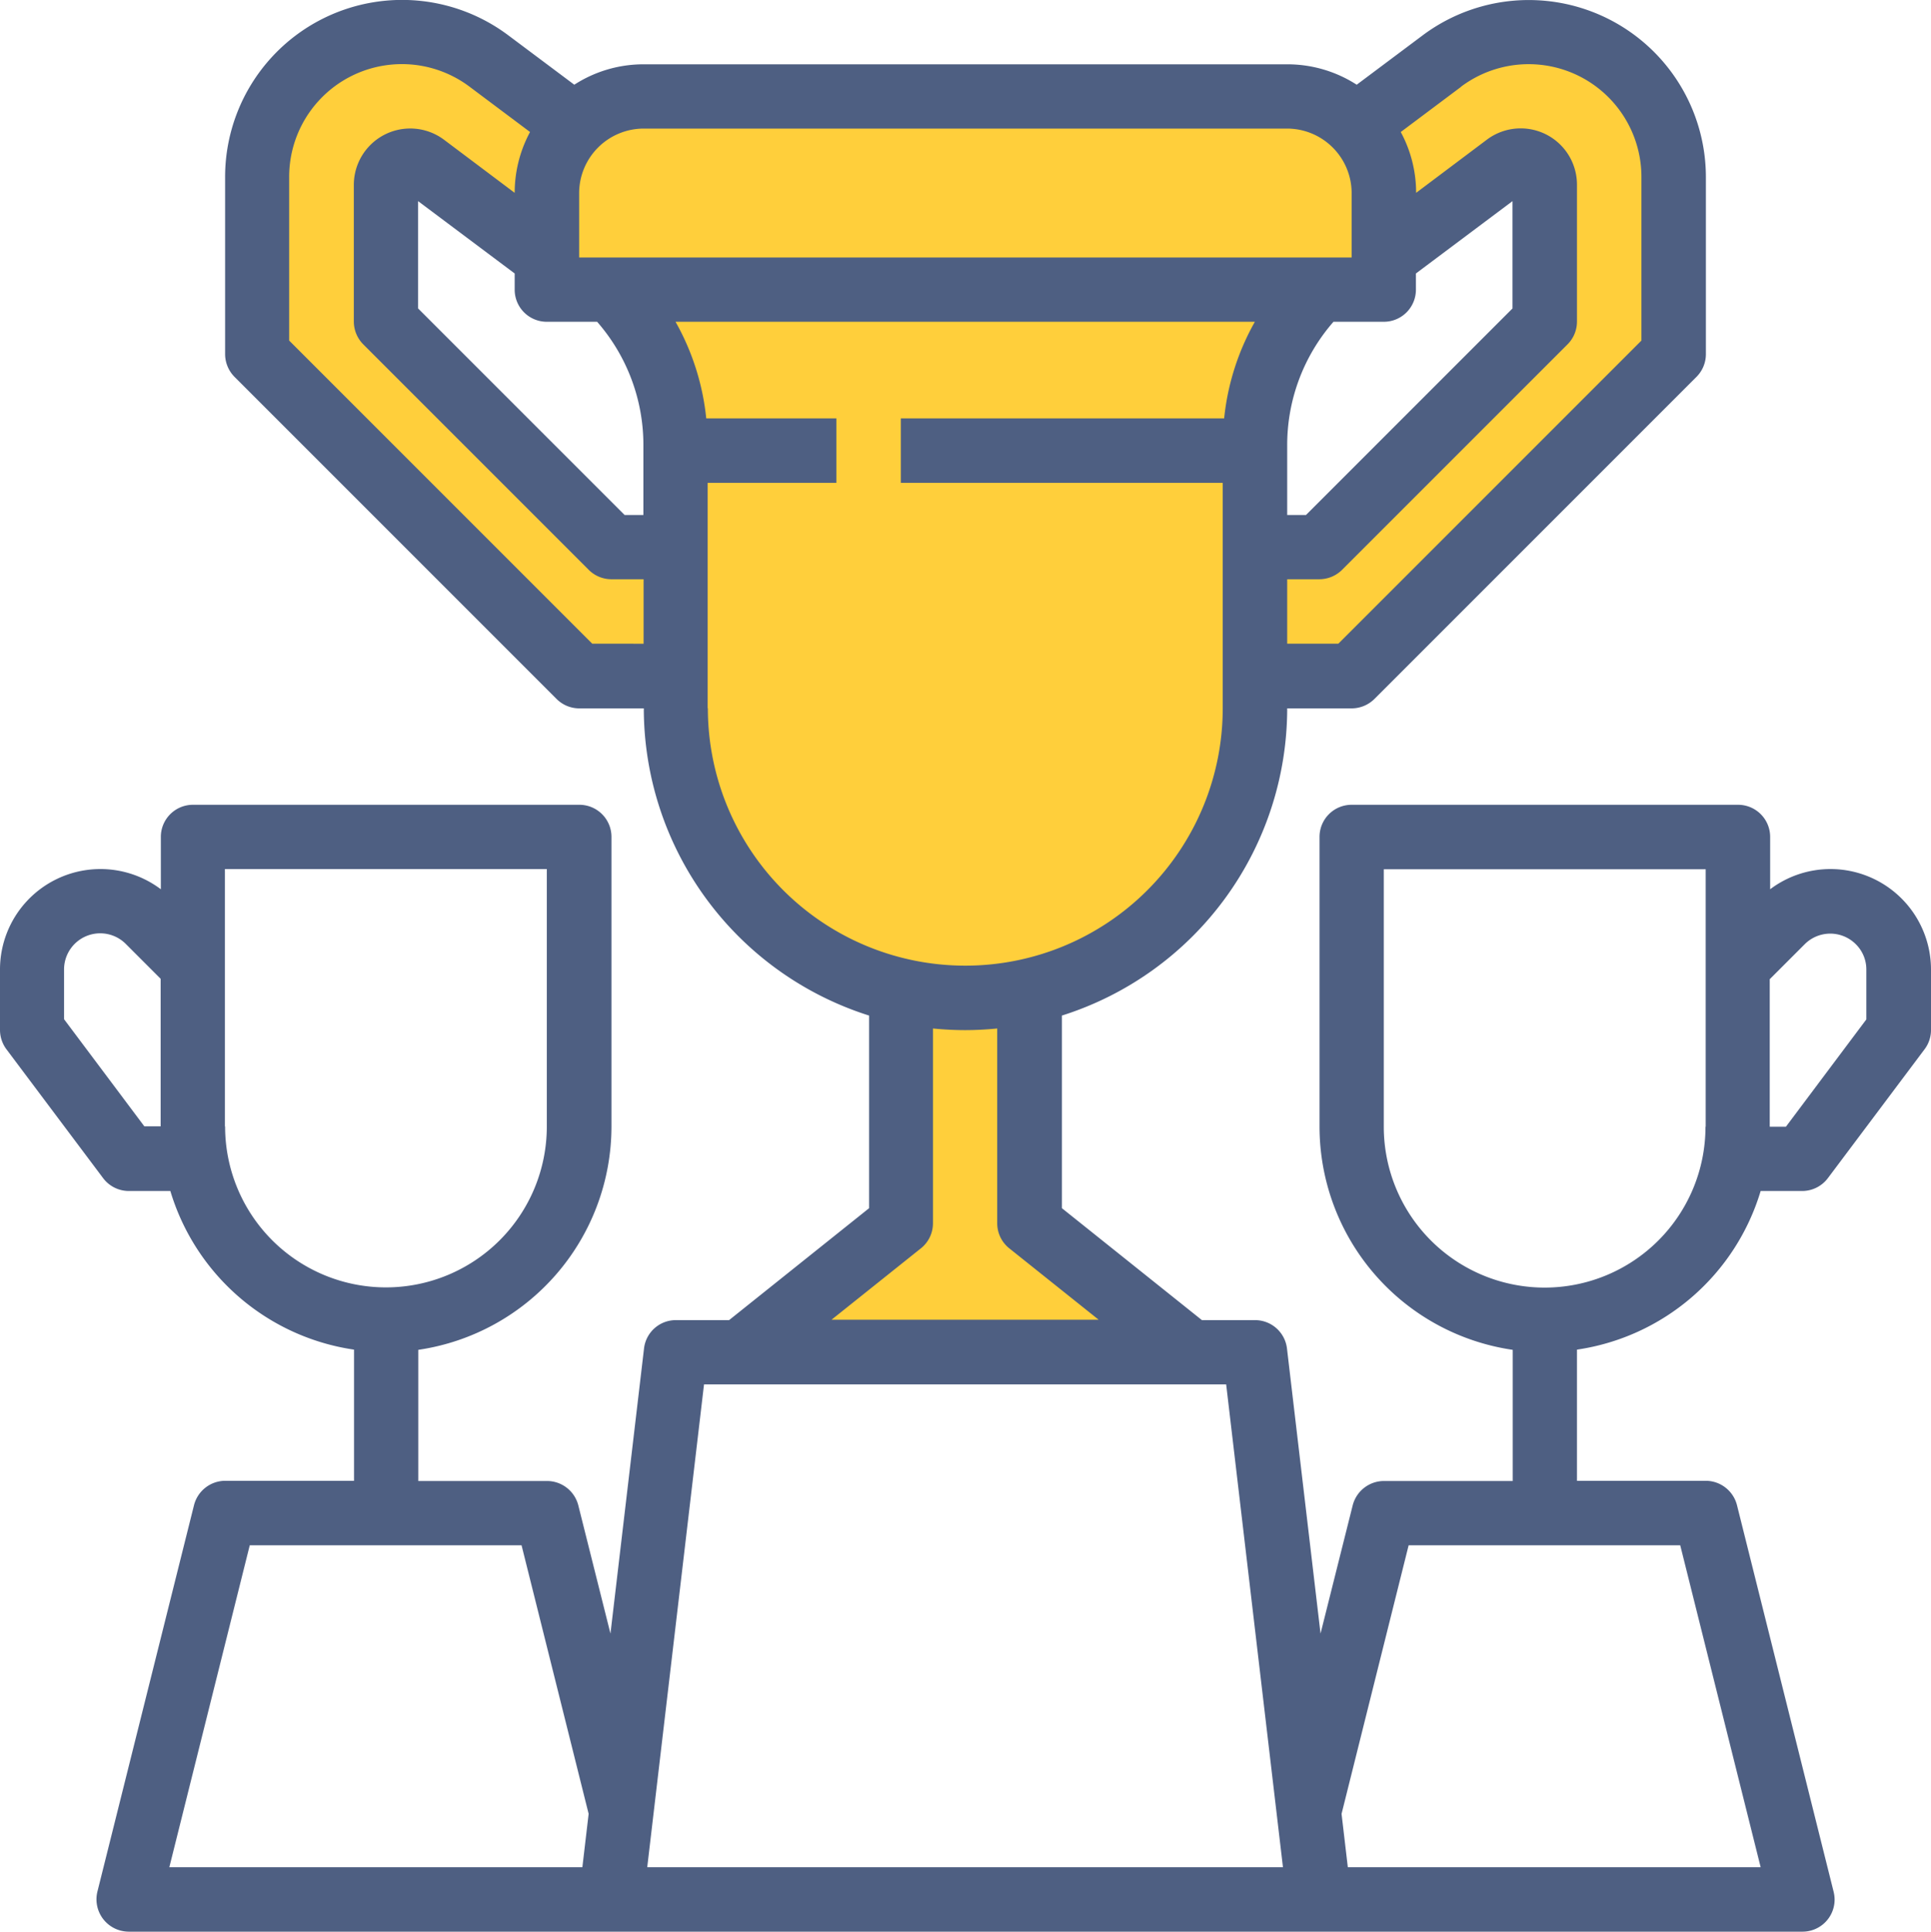
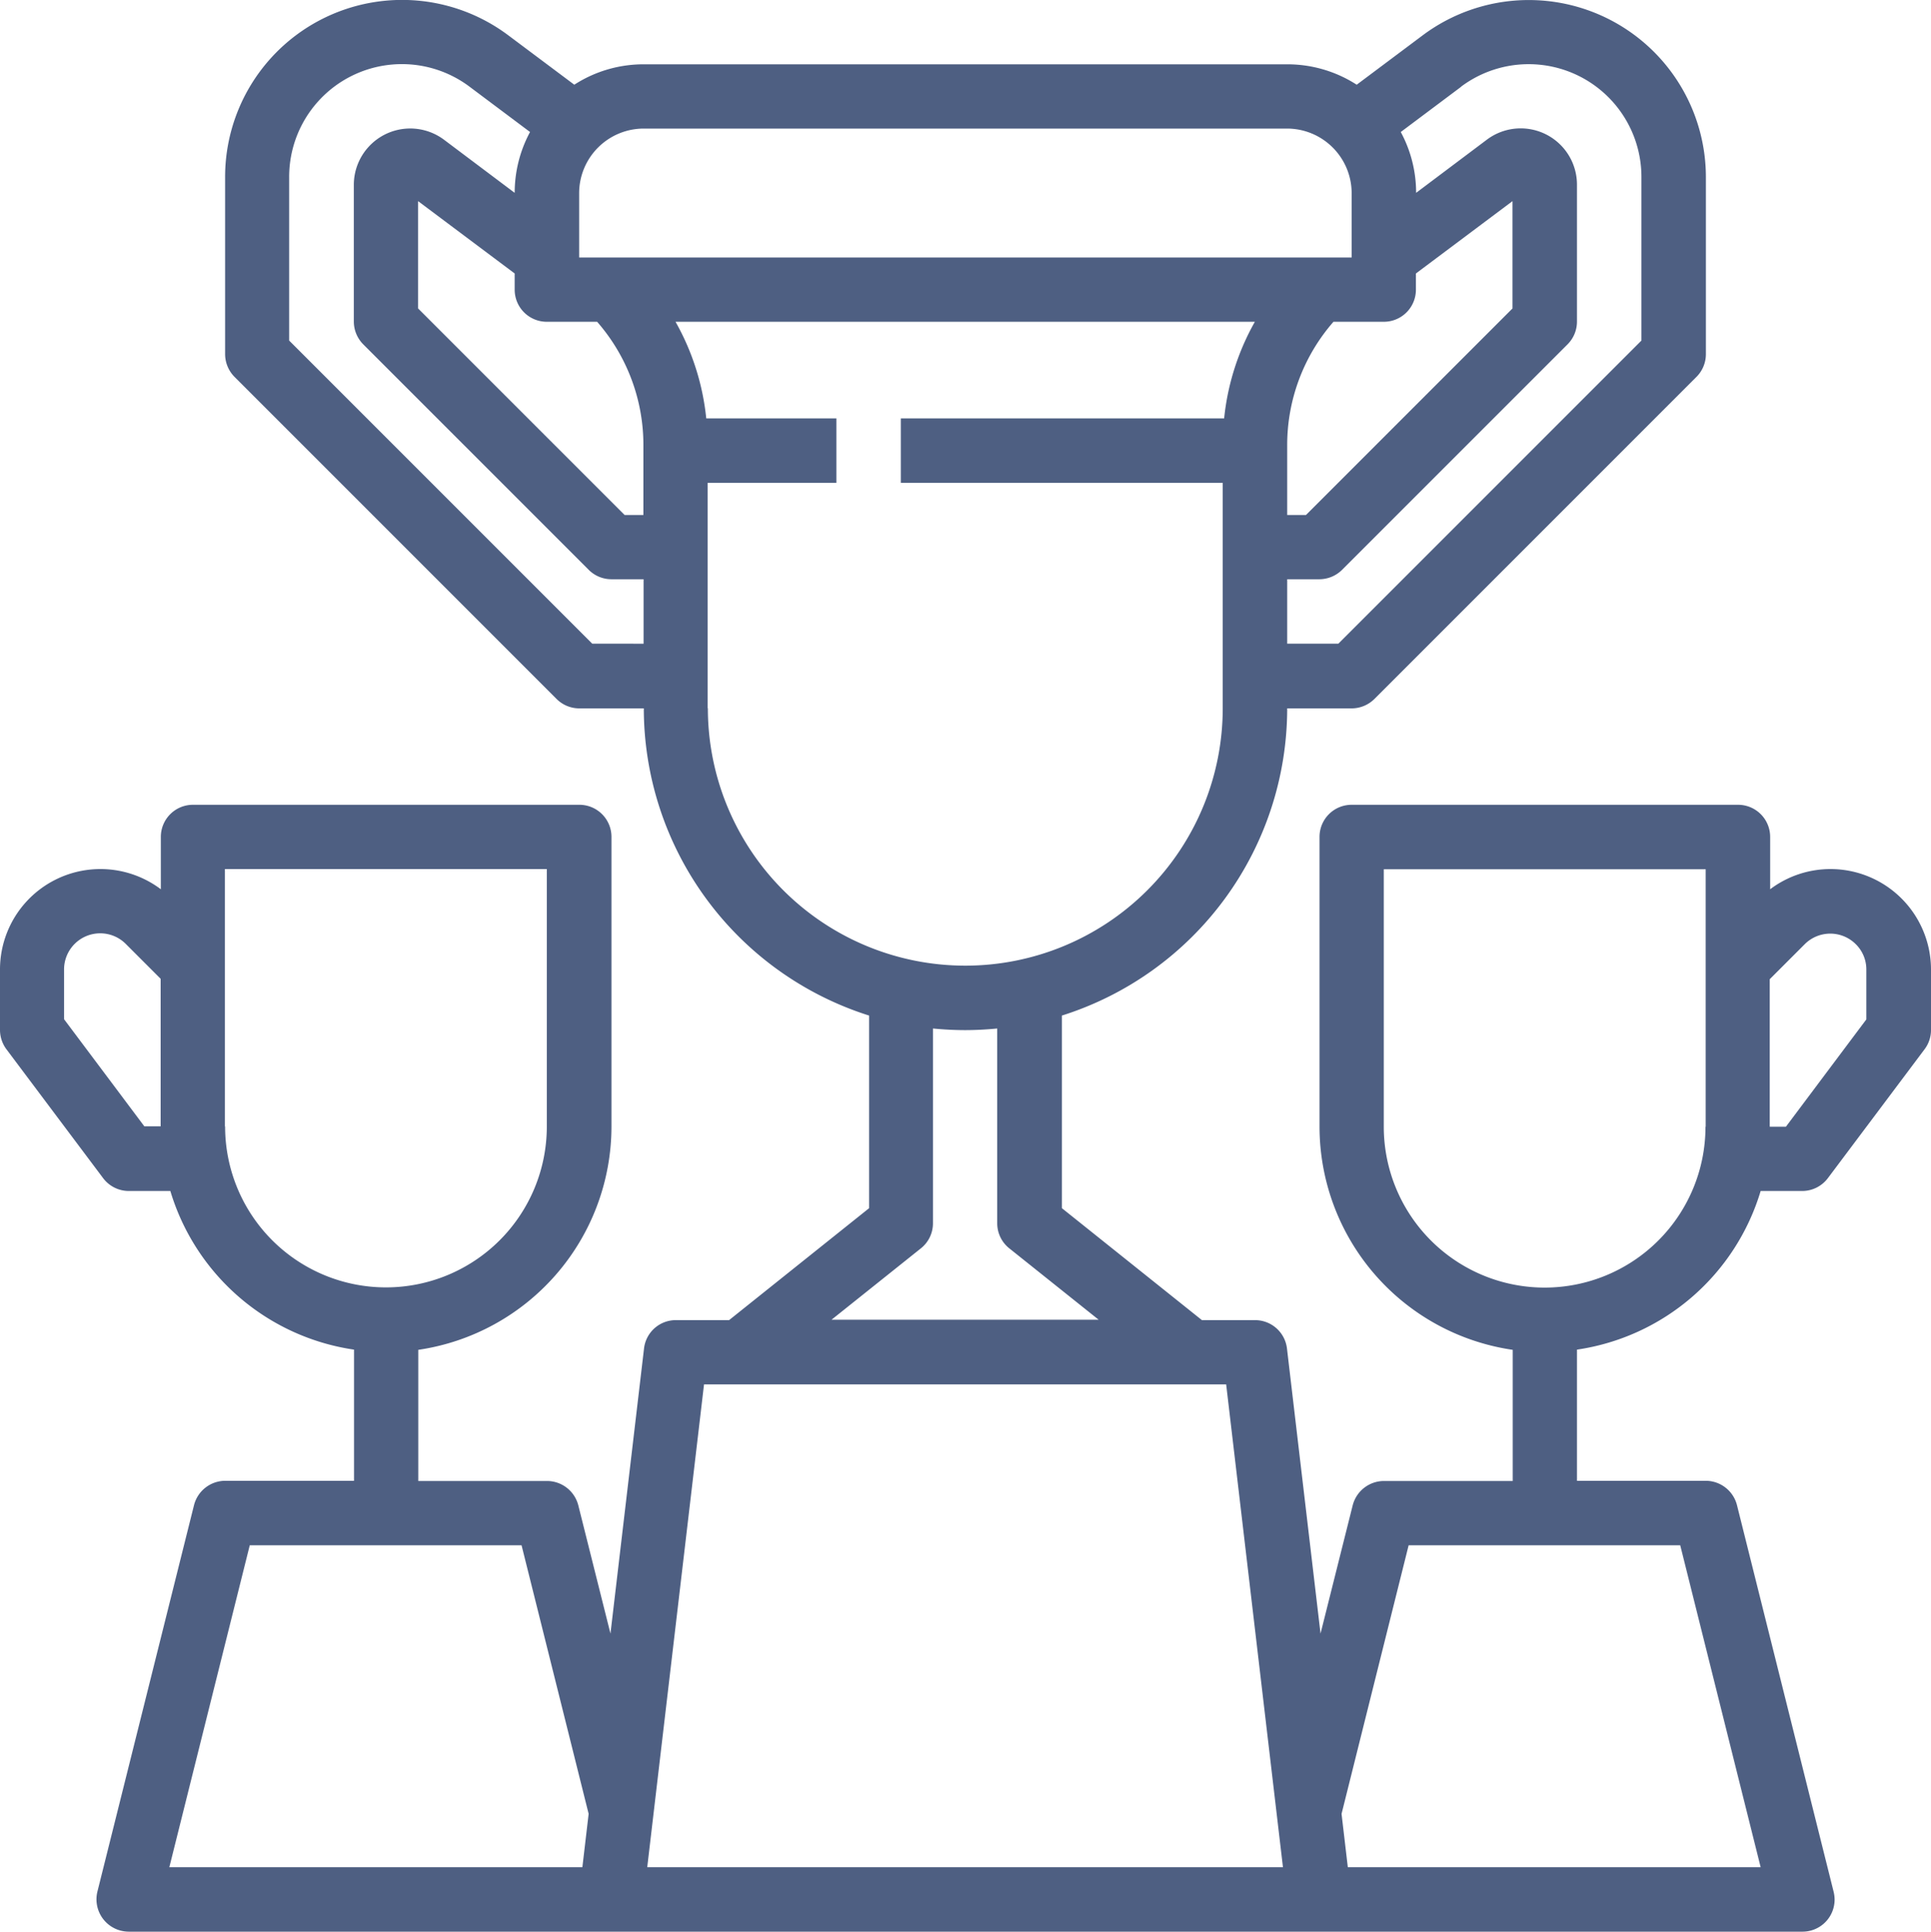
<svg xmlns="http://www.w3.org/2000/svg" id="versenyelony" width="95.56" height="95.582" viewBox="0 0 95.56 95.582">
-   <path id="Path_396" data-name="Path 396" d="M92.24,16.31,89,13.75l-3.27,1.74H82.66l-3.55,2.69-5.6-1.12H49.37l-5.31.1-3.99,1.52-7.16-4.93-3.81.42-2.56,2.48-2.27,4.28,1.14,8.91,5.9,6.07,7.17,7.67,4.13,2.46,1.45-.08.2-7.16-2.9.34L35.3,32.15l-4.31-4.6.33-6.64,2.96.96,3.51,1.95,4.34,3.38s3.53,2.41,3.53,12.79c0,9.4,1.07,20.22,10.96,22.18V72.58l-6.76,5.79H70.02l-6.64-5.79-.65-10.36c10.48-2.01,11.6-15.41,11.6-15.41s-.63-9.3,0-11.07,2.37-8.53,2.37-8.53l4-1.18,1.98-2.68,4.39-2.26,1.59,2.21v4.95l-5.02,5.72-5.02,3.84-2.9,1.68.2,7.88,3.19-1.91,8.66-7.64,5.67-6.16,1.65-3.4V21.1l-2.86-4.77Z" transform="translate(-12.23 -12.318)" fill="#ffcf3b" />
  <path id="Path_397" data-name="Path 397" d="M102.82,55.32a4.957,4.957,0,0,0-2.99,1V53.73a1.588,1.588,0,0,0-1.59-1.59H79.12a1.588,1.588,0,0,0-1.59,1.59V68.07a11.17,11.17,0,0,0,9.56,11.04V85.6H80.72a1.6,1.6,0,0,0-1.55,1.21l-1.59,6.34-1.66-14.1a1.591,1.591,0,0,0-1.58-1.41H71.71L64.78,72.1V62.57a15.954,15.954,0,0,0,11.15-15.2h3.19a1.606,1.606,0,0,0,1.13-.47L96.18,30.97a1.588,1.588,0,0,0,.47-1.13V21.08a8.765,8.765,0,0,0-14.02-7.01l-3.26,2.44a6.334,6.334,0,0,0-3.43-1.01H44.08a6.309,6.309,0,0,0-3.43,1.01l-3.26-2.44a8.759,8.759,0,0,0-14.02,7.01v8.76a1.606,1.606,0,0,0,.47,1.13L39.77,46.9a1.588,1.588,0,0,0,1.13.47h3.19a15.96,15.96,0,0,0,11.15,15.2V72.1l-6.93,5.54H45.68a1.583,1.583,0,0,0-1.58,1.41l-1.66,14.1-1.59-6.34A1.6,1.6,0,0,0,39.3,85.6H32.93V79.11a11.179,11.179,0,0,0,9.56-11.04V53.73a1.588,1.588,0,0,0-1.59-1.59H21.78a1.588,1.588,0,0,0-1.59,1.59v2.59a4.97,4.97,0,0,0-7.96,3.97v2.99a1.605,1.605,0,0,0,.32.96l4.78,6.37a1.591,1.591,0,0,0,1.27.64h2.06a11.182,11.182,0,0,0,9.09,7.85v6.49H23.38a1.6,1.6,0,0,0-1.55,1.21l-4.78,19.12a1.6,1.6,0,0,0,1.16,1.93,1.737,1.737,0,0,0,.39.05h82.83a1.588,1.588,0,0,0,1.59-1.59,1.737,1.737,0,0,0-.05-.39L98.19,86.8a1.6,1.6,0,0,0-1.55-1.21H90.27V79.1a11.182,11.182,0,0,0,9.09-7.85h2.06a1.591,1.591,0,0,0,1.27-.64l4.78-6.37a1.583,1.583,0,0,0,.32-.96V60.29a4.976,4.976,0,0,0-4.97-4.97ZM19.38,68.06,15.4,62.75V60.29a1.789,1.789,0,0,1,3.05-1.27l1.73,1.73v7.3h-.8Zm3.98,0V55.32H39.29V68.06a7.96,7.96,0,0,1-15.92,0ZM80.71,28.24a1.588,1.588,0,0,0,1.59-1.59v-.8l4.78-3.58v5.31L76.86,37.8h-.93V34.34a9.259,9.259,0,0,1,2.29-6.1h2.49Zm3.82-11.63a5.581,5.581,0,0,1,8.93,4.46v8.1l-15,15H75.93V40.98h1.59a1.606,1.606,0,0,0,1.13-.47L89.8,29.36a1.588,1.588,0,0,0,.47-1.13V21.46a2.785,2.785,0,0,0-4.46-2.23l-3.5,2.63h0a6.315,6.315,0,0,0-.76-3.01l2.99-2.24Zm-8.6,2.07a3.2,3.2,0,0,1,3.19,3.19v3.19H40.89V21.87a3.2,3.2,0,0,1,3.19-3.19H75.94ZM44.07,34.34V37.8h-.93L32.92,27.58V22.27l4.78,3.58v.8a1.588,1.588,0,0,0,1.59,1.59h2.49a9.259,9.259,0,0,1,2.29,6.1Zm-2.53,9.83-15-15v-8.1a5.578,5.578,0,0,1,8.93-4.46l2.99,2.24a6.345,6.345,0,0,0-.76,3.01h0l-3.5-2.63a2.791,2.791,0,0,0-4.46,2.23v6.77a1.606,1.606,0,0,0,.47,1.13L41.36,40.51a1.588,1.588,0,0,0,1.13.47h1.59v3.19H41.55Zm5.71,3.19V36.21h6.37V33.02H47.18a12.238,12.238,0,0,0-1.52-4.78H74.33a12.238,12.238,0,0,0-1.52,4.78h-16v3.19H72.74V47.36a12.74,12.74,0,0,1-25.48,0ZM57.8,74.09a1.583,1.583,0,0,0,.6-1.24V63.21c.52.05,1.06.08,1.59.08s1.07-.03,1.59-.08v9.64a1.583,1.583,0,0,0,.6,1.24l4.42,3.53H53.38l4.42-3.53ZM24.6,88.78H38.04l3.32,13.29-.31,2.64H20.61l3.98-15.93Zm19.66,15.93,2.81-23.89H72.91l2.81,23.89H44.26Zm55.11,0H78.93l-.31-2.64,3.32-13.29H95.38l3.98,15.93ZM96.63,68.07a7.96,7.96,0,0,1-15.92,0V55.33H96.64V68.07Zm7.96-5.31-3.98,5.31h-.8v-7.3l1.73-1.73a1.787,1.787,0,0,1,2.53,0,1.753,1.753,0,0,1,.52,1.26v2.46Z" transform="translate(-12.23 -12.318)" fill="#4e5f82" />
</svg>